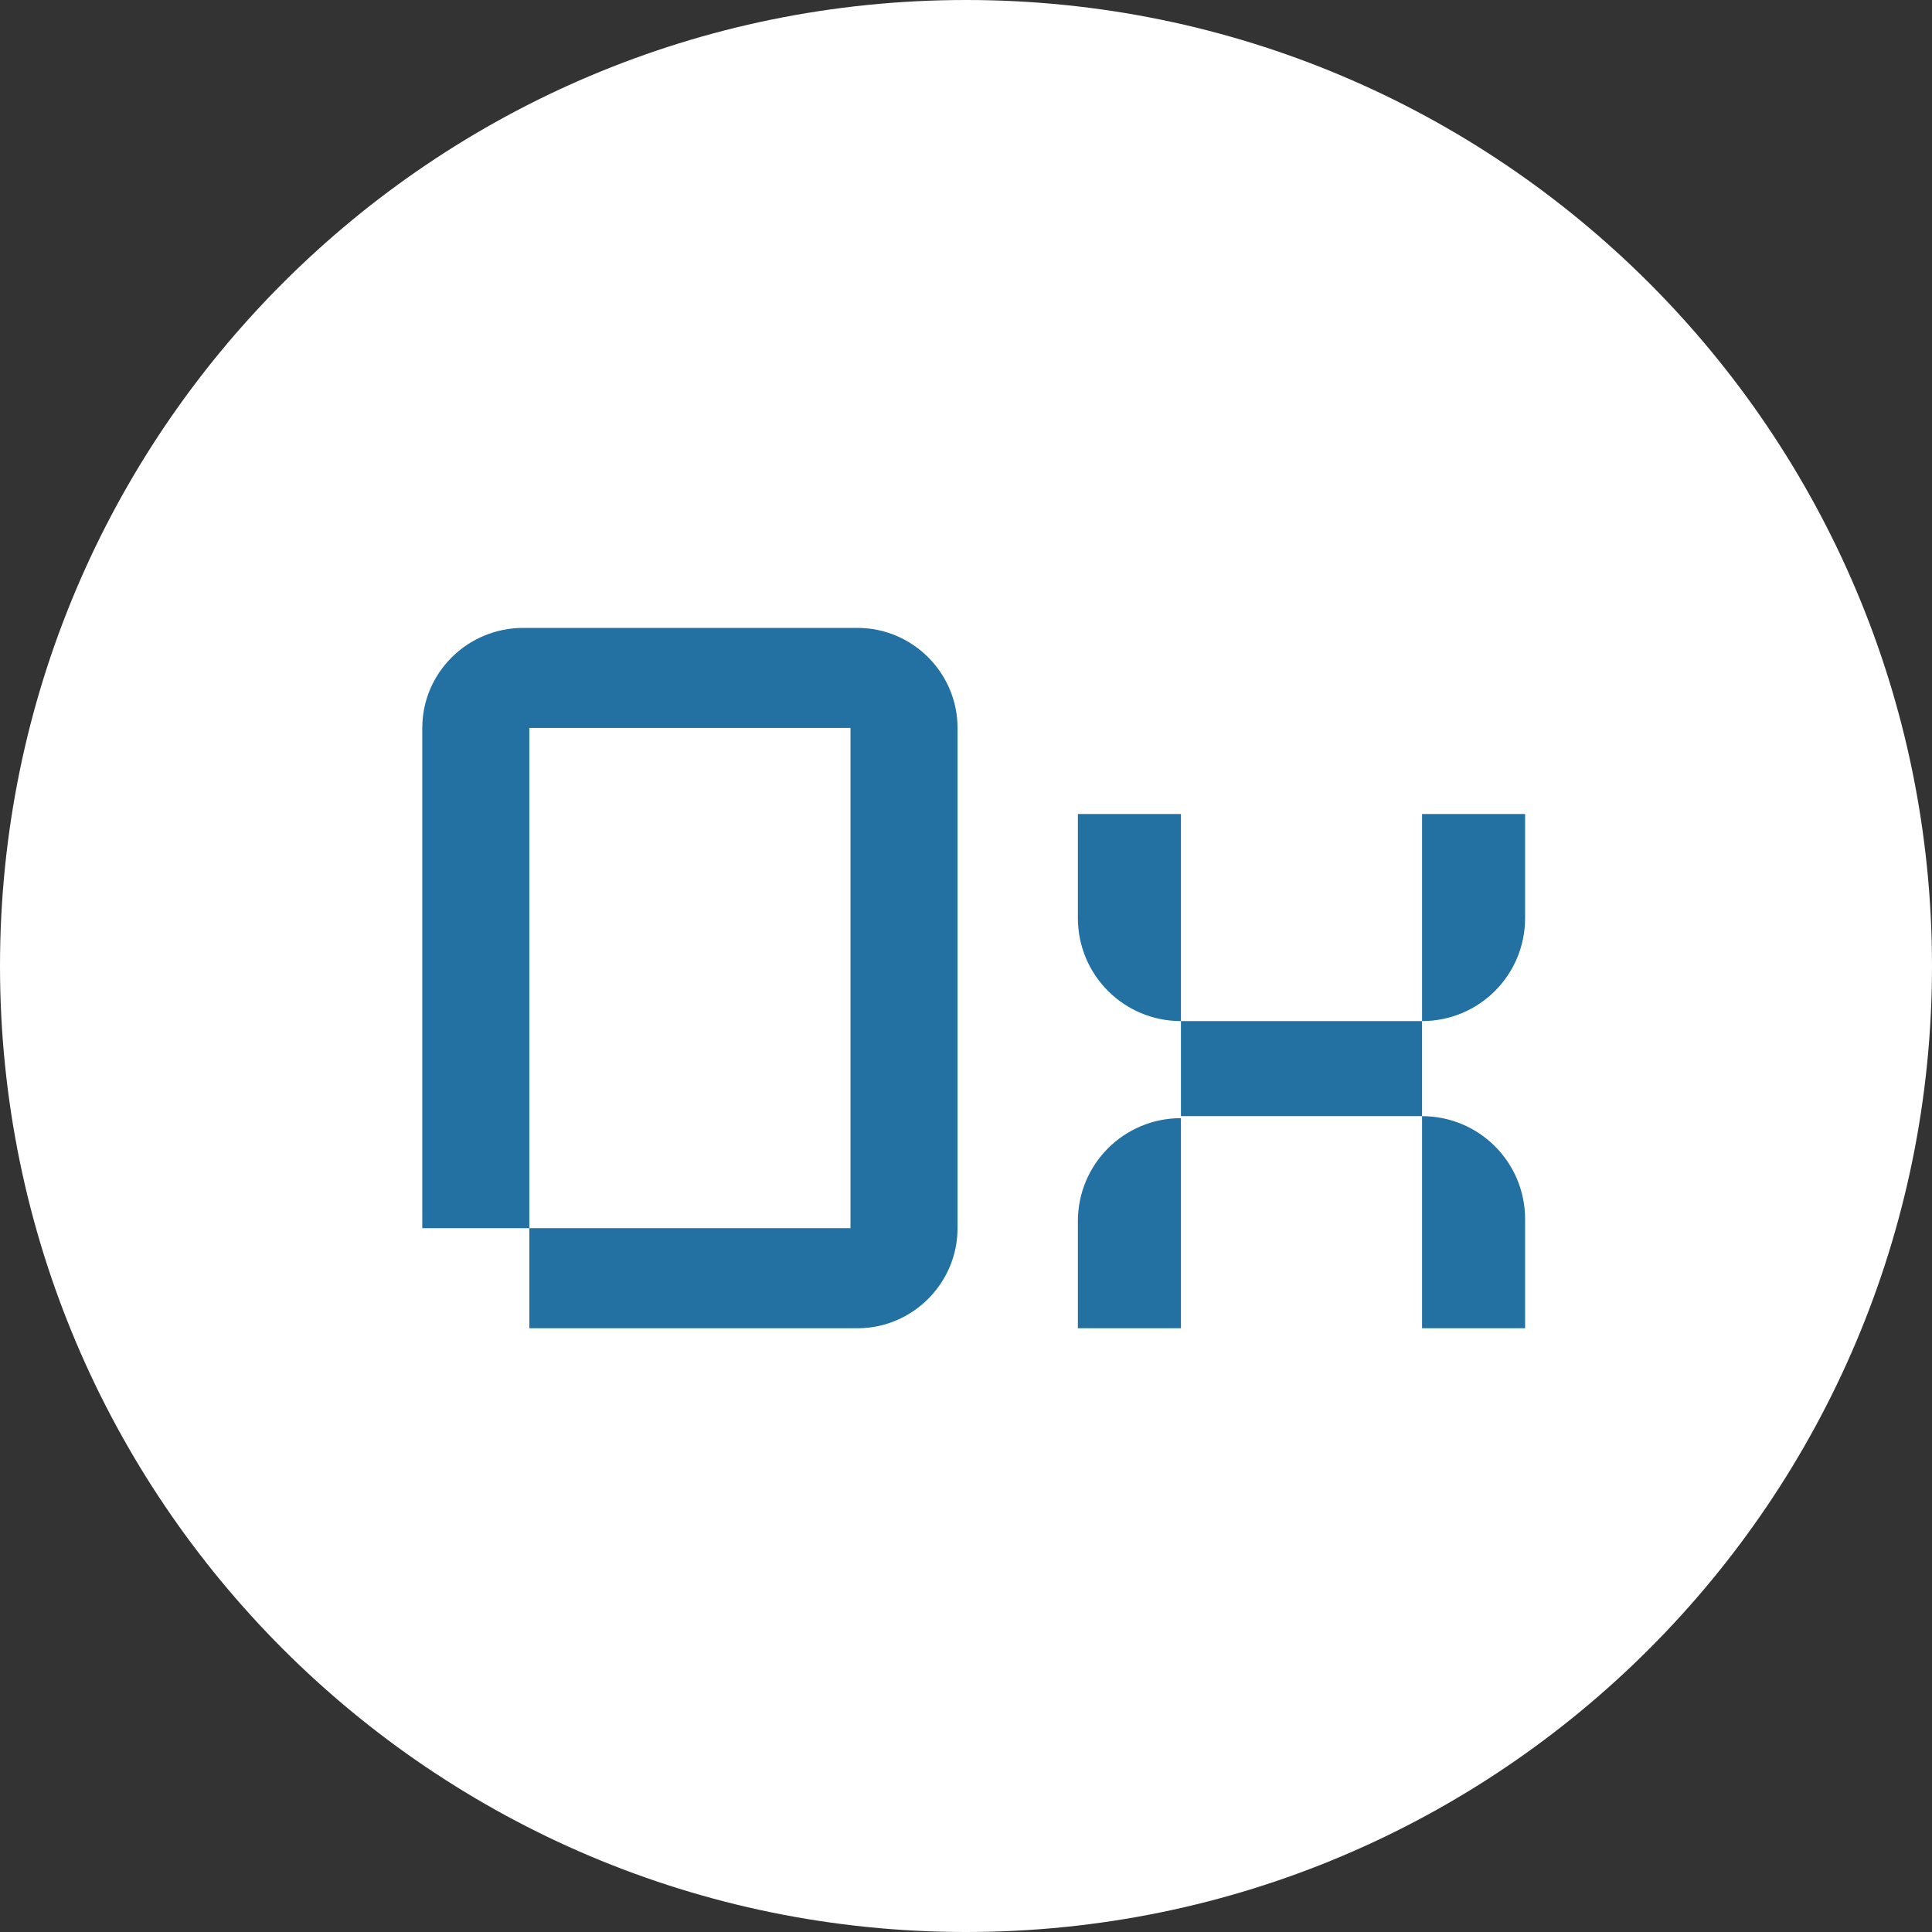
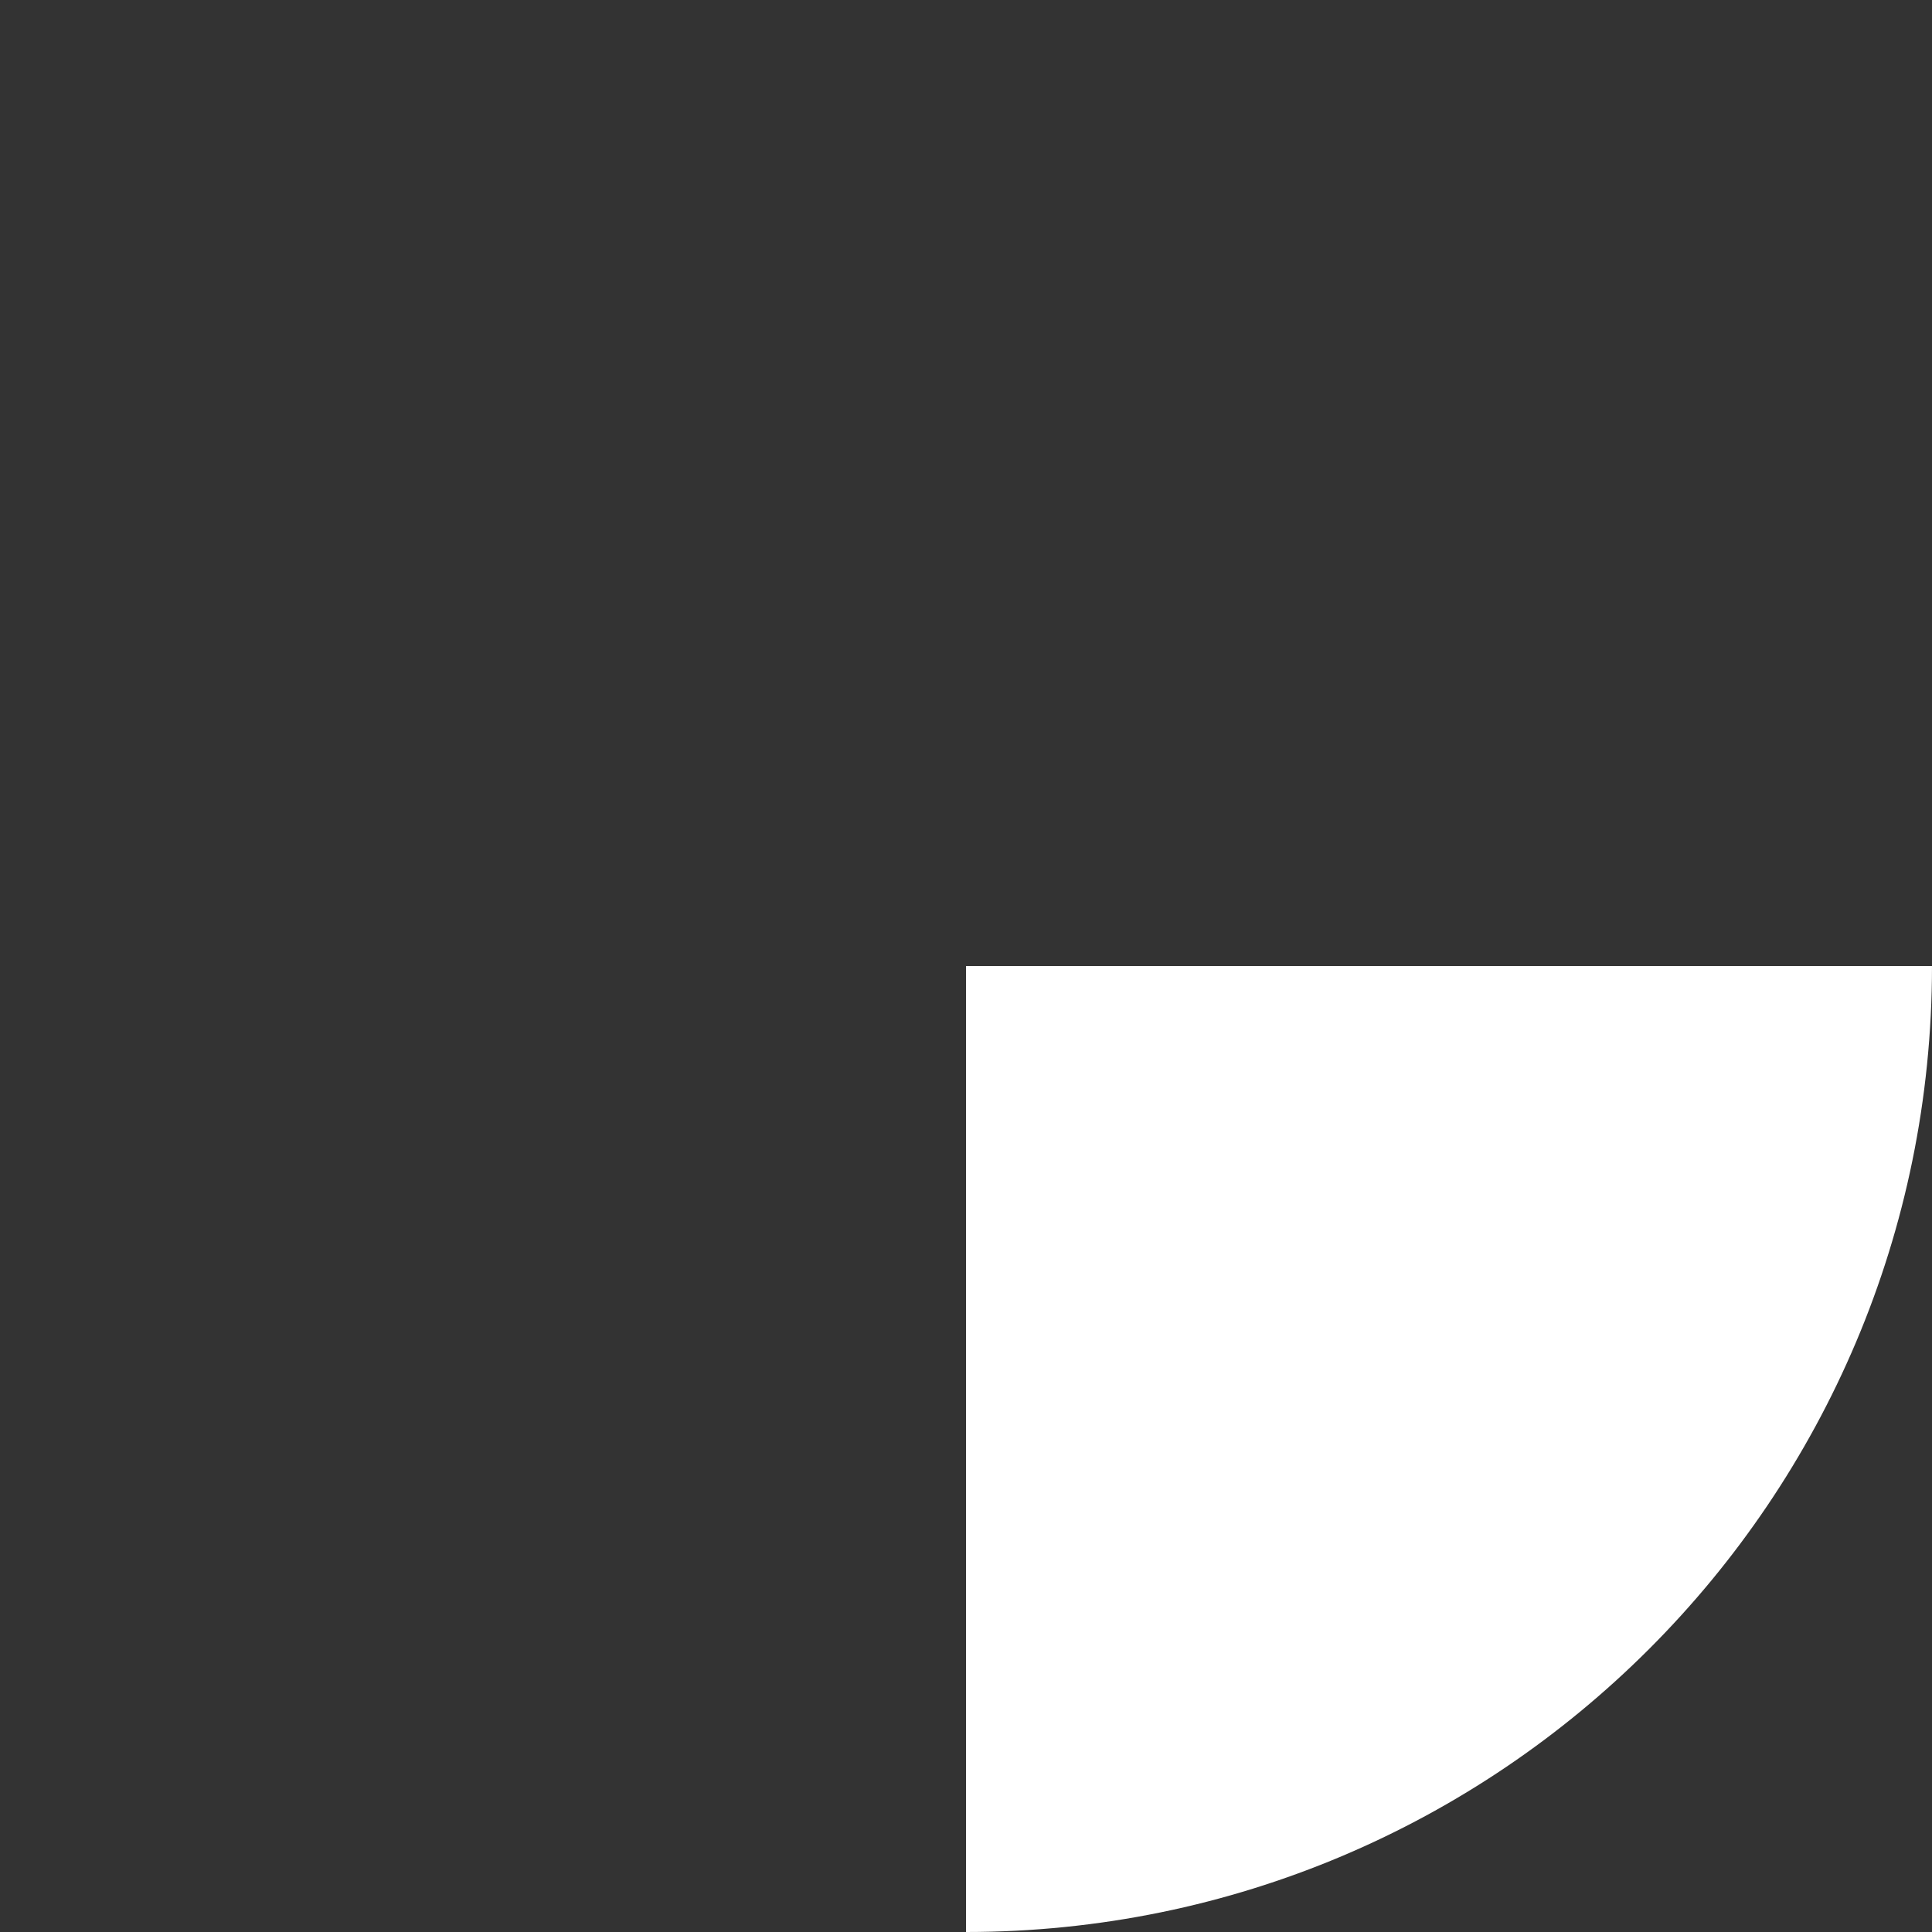
<svg xmlns="http://www.w3.org/2000/svg" width="64" height="64" viewBox="0 0 64 64" fill="none">
  <rect x="0" y="0" width="64" height="64" fill="#333333" stroke="none" />
-   <path d="M0 32C0 14.327 14.327 0 32 0V0V32H0V32Z" fill="white" />
-   <path d="M32 0V0C49.673 0 64 14.327 64 32V32H32V0Z" fill="white" />
  <path d="M32 32H64V32C64 49.673 49.673 64 32 64V64V32Z" fill="white" />
-   <path d="M0 32H32V64V64C14.327 64 0 49.673 0 32V32Z" fill="white" />
-   <path d="M17.336 20.8H28.406C30.229 20.8 31.72 22.291 31.72 24.114V40.686C31.72 42.509 30.229 44 28.406 44H17.535V40.686H28.174V24.114H17.535V40.686H13.989V24.114C13.989 22.291 15.48 20.8 17.336 20.8ZM39.12 33.825V26.965H35.706V30.411C35.706 32.301 37.231 33.825 39.12 33.825ZM47.107 33.825V26.965H50.521V30.411C50.521 32.301 48.996 33.825 47.107 33.825ZM39.12 33.825H47.107V36.974H39.12V33.825ZM50.521 44H47.107V36.974C48.996 36.974 50.521 38.498 50.521 40.387V44ZM35.706 44H39.12V37.04C37.231 37.04 35.706 38.565 35.706 40.454V44Z" fill="#2371A3" />
</svg>